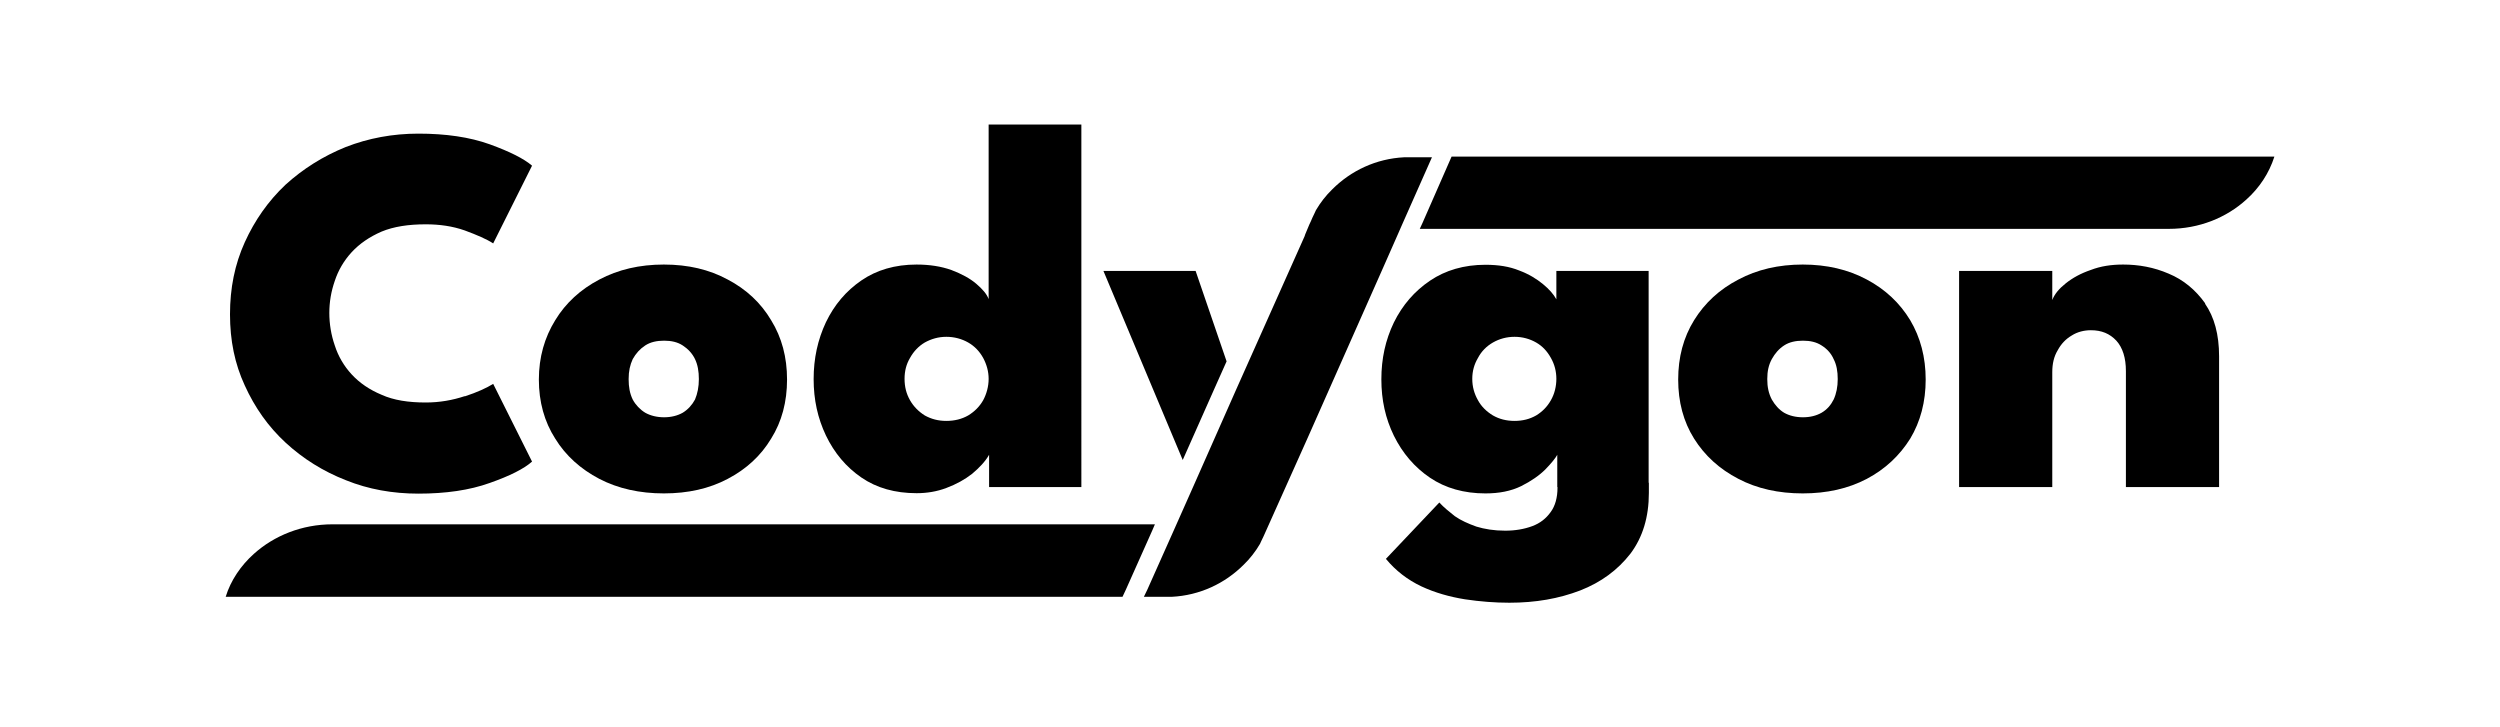
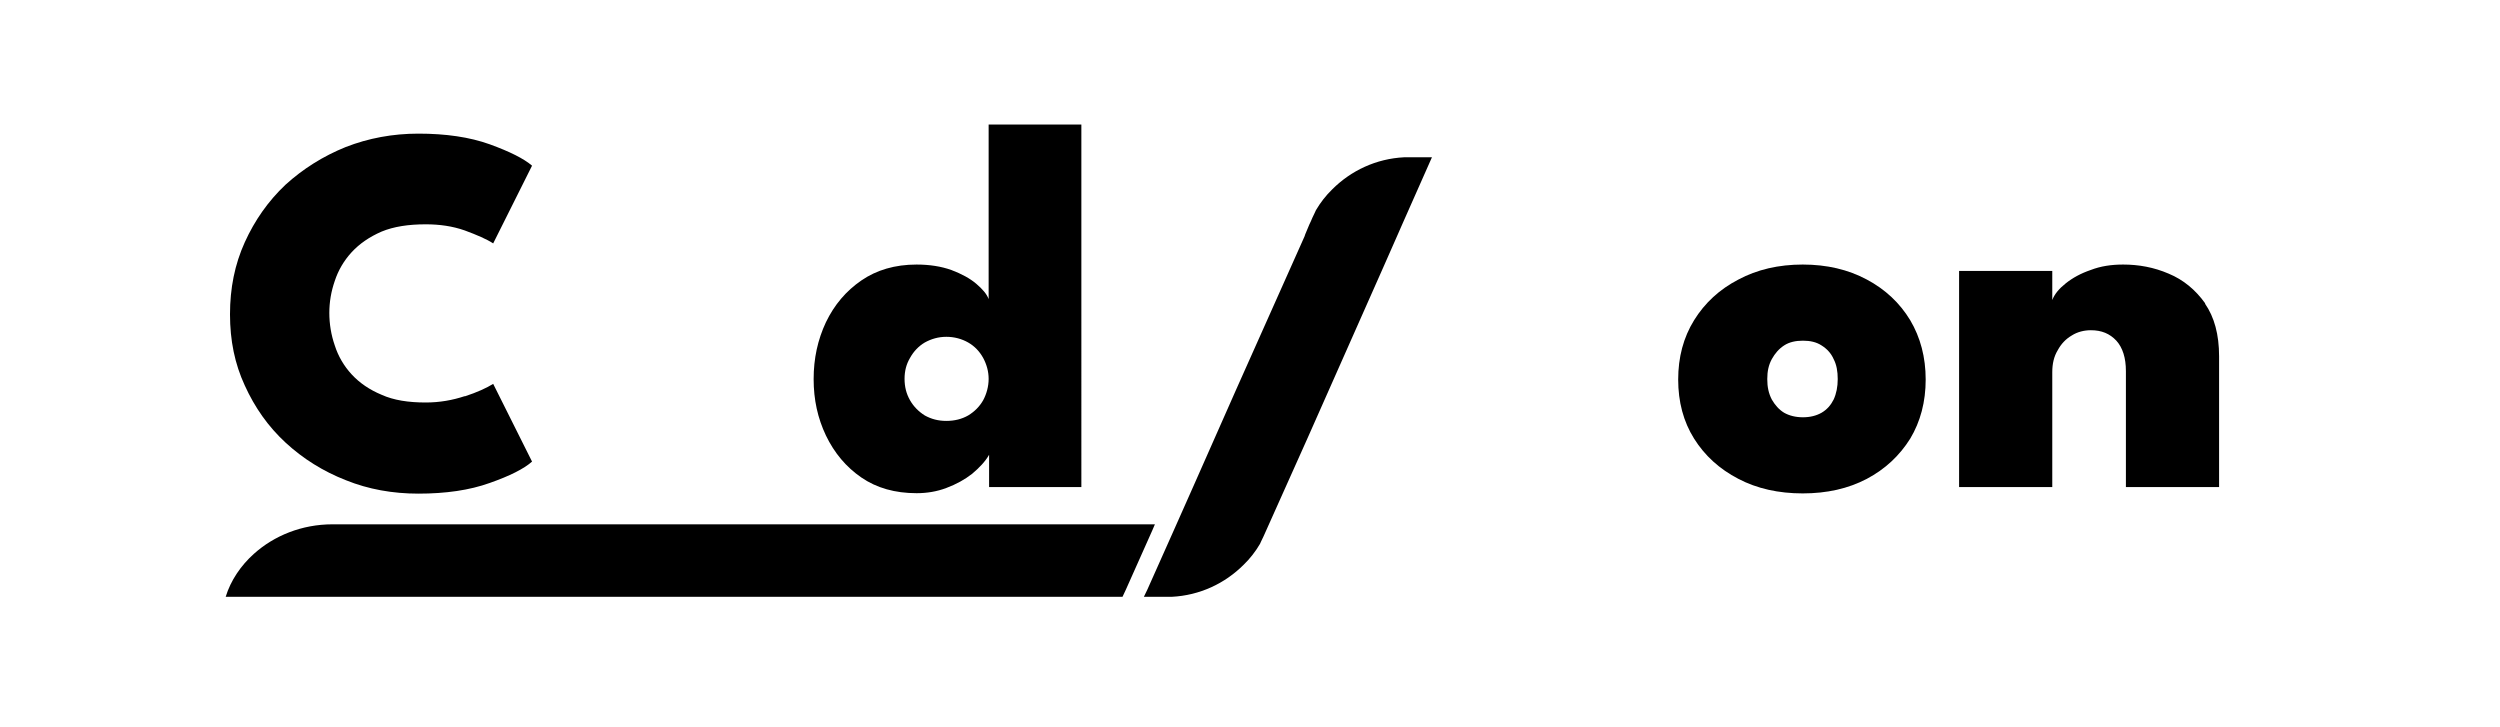
<svg xmlns="http://www.w3.org/2000/svg" id="Layer_1" data-name="Layer 1" viewBox="0 0 110 32">
  <g>
    <path d="M20.45,17.43c-.54.18-1.11.28-1.72.28-.76,0-1.41-.1-1.94-.34-.53-.22-.97-.52-1.32-.9-.34-.37-.59-.8-.74-1.27-.16-.46-.24-.95-.24-1.43s.08-.95.24-1.41c.15-.46.4-.89.74-1.26.35-.38.79-.68,1.32-.91.53-.22,1.18-.32,1.94-.32.61,0,1.18.08,1.72.27.54.2.96.38,1.25.57l1.71-3.42c-.36-.31-.98-.62-1.86-.94-.89-.32-1.94-.47-3.14-.47-1.13,0-2.2.2-3.2.59-.99.4-1.88.96-2.65,1.66-.76.72-1.35,1.56-1.79,2.53s-.65,2.02-.65,3.17.21,2.18.65,3.13c.44.97,1.03,1.81,1.8,2.52.76.7,1.65,1.26,2.65,1.65.99.4,2.06.59,3.19.59,1.2,0,2.25-.15,3.14-.47.88-.31,1.5-.62,1.86-.94l-1.71-3.42c-.29.18-.7.37-1.25.55Z" />
-     <path d="M33.93,14.09c-.45-.76-1.09-1.36-1.91-1.79-.81-.44-1.74-.66-2.81-.66s-2.01.22-2.84.66c-.82.43-1.48,1.03-1.94,1.79-.47.76-.72,1.63-.72,2.61s.24,1.85.72,2.6c.46.75,1.12,1.34,1.94,1.77.83.43,1.78.64,2.84.64s2-.21,2.81-.64c.82-.43,1.46-1.02,1.91-1.77.47-.75.7-1.62.7-2.6s-.23-1.85-.7-2.61ZM30.58,17.58c-.13.24-.31.44-.54.58-.23.13-.51.2-.82.2s-.6-.07-.83-.2c-.23-.14-.42-.34-.55-.58-.13-.27-.18-.55-.18-.9s.06-.62.18-.88c.14-.25.32-.45.55-.6s.51-.21.83-.21.59.06.82.21.42.35.54.6c.12.25.17.54.17.88s-.06.64-.17.9Z" />
    <path d="M43.5,5.48v7.68c-.08-.22-.27-.44-.54-.67-.28-.24-.65-.44-1.1-.61-.45-.16-.96-.24-1.53-.24-.95,0-1.76.24-2.43.7-.67.46-1.19,1.07-1.56,1.84-.36.77-.54,1.59-.54,2.5s.18,1.72.54,2.48c.37.77.89,1.39,1.56,1.85.67.46,1.48.69,2.43.69.45,0,.89-.07,1.31-.23.43-.16.81-.37,1.13-.62.32-.27.58-.54.75-.84v1.42h4.06V5.48h-4.08ZM43.26,17.61c-.16.28-.38.5-.66.67-.28.16-.6.24-.96.24s-.66-.08-.95-.24c-.27-.17-.49-.39-.65-.67-.16-.28-.24-.59-.24-.94s.08-.65.24-.92c.16-.29.38-.52.65-.68.29-.16.6-.25.95-.25s.68.09.96.25c.28.16.5.39.66.68.15.28.24.59.24.92s-.09.66-.24.94Z" />
-     <path d="M52.61,11.92h-4.06l3.49,8.32,1.39-3.13.54-1.21-1.36-3.97Z" />
-     <path d="M68.53,21.24v.22c0,.43-.1.8-.3,1.07-.2.28-.46.49-.81.62-.35.13-.75.2-1.19.2-.49,0-.91-.07-1.27-.18-.36-.13-.68-.27-.95-.46-.25-.2-.49-.39-.68-.6l-2.35,2.48c.43.52.95.92,1.56,1.21.6.28,1.24.46,1.92.57.67.1,1.32.15,1.95.15,1.16,0,2.18-.18,3.12-.54.92-.36,1.65-.9,2.21-1.62.54-.72.81-1.61.81-2.67v-.45h-4.02ZM68.48,11.92v1.25c-.12-.22-.31-.44-.59-.67-.28-.23-.62-.44-1.05-.6-.42-.17-.9-.25-1.48-.25-.94,0-1.76.24-2.44.7-.68.46-1.21,1.07-1.59,1.84-.37.77-.55,1.59-.55,2.5s.18,1.72.55,2.48c.38.77.91,1.39,1.59,1.85.68.46,1.5.69,2.44.69.6,0,1.12-.1,1.57-.32.44-.22.8-.47,1.07-.74.27-.28.44-.49.52-.64v1.42h4.02v-9.51h-4.07ZM68.24,17.61c-.16.28-.37.5-.65.67-.28.16-.59.24-.95.24s-.67-.08-.95-.24c-.28-.17-.51-.39-.66-.67-.16-.28-.25-.59-.25-.94s.09-.65.25-.92c.15-.29.38-.52.66-.68.28-.16.6-.25.95-.25s.67.09.95.25c.28.16.49.39.65.68.16.28.24.59.24.92s-.08.66-.24.94Z" />
    <path d="M84.05,14.09c-.46-.76-1.1-1.36-1.91-1.79-.82-.44-1.76-.66-2.82-.66s-2.01.22-2.83.66c-.83.43-1.48,1.03-1.95,1.79-.47.76-.7,1.63-.7,2.61s.23,1.85.7,2.6c.47.75,1.12,1.34,1.95,1.77.82.43,1.77.64,2.83.64s2-.21,2.82-.64c.81-.43,1.44-1.02,1.91-1.77.45-.75.68-1.62.68-2.6s-.23-1.85-.68-2.61ZM80.68,17.58c-.12.24-.29.44-.53.58-.23.13-.5.2-.82.2s-.6-.07-.83-.2c-.23-.14-.4-.34-.54-.58-.14-.27-.2-.55-.2-.9s.06-.62.2-.88c.14-.25.31-.45.54-.6s.51-.21.83-.21.59.06.82.21c.24.15.42.35.53.6.13.25.18.54.18.88s-.06.64-.18.9Z" />
    <path d="M97.03,13.35c-.43-.6-.96-1.04-1.61-1.31-.65-.28-1.32-.4-2-.4-.52,0-.99.07-1.43.24-.44.15-.8.35-1.1.59-.29.23-.49.47-.59.73v-1.28h-4.1v9.51h4.1v-5.05c0-.37.07-.69.24-.97.15-.28.36-.5.62-.65.25-.16.55-.23.84-.23.47,0,.83.15,1.12.46.28.31.42.76.42,1.34v5.1h4.1v-5.75c0-.96-.21-1.73-.62-2.32Z" />
  </g>
  <path d="M63.01,6.91l-1.29,2.91-.25.57-.68,1.54-3.25,7.33-1.81,4.04-.13.29c-.09.18-.16.34-.16.34-.2.34-.44.65-.72.92-.82.82-1.93,1.35-3.17,1.41h-1.22l.15-.31,1.16-2.6.88-1.98,1.88-4.25,3-6.72s.02-.06.03-.09c0,0,.09-.21.18-.43.05-.09.09-.2.13-.29.09-.18.16-.34.16-.34.2-.34.44-.65.72-.92.82-.82,1.93-1.35,3.17-1.41h1.22Z" />
  <path d="M50.82,23.06l-.12.28-1.16,2.6-.15.32H9.93c.22-.72.67-1.38,1.24-1.89.89-.8,2.11-1.3,3.46-1.3h36.19Z" />
-   <path d="M100.07,6.9c-.23.72-.66,1.37-1.23,1.88-.88.8-2.08,1.29-3.41,1.29h0s-32.96,0-32.96,0l.12-.26,1.28-2.92h36.2Z" />
</svg>